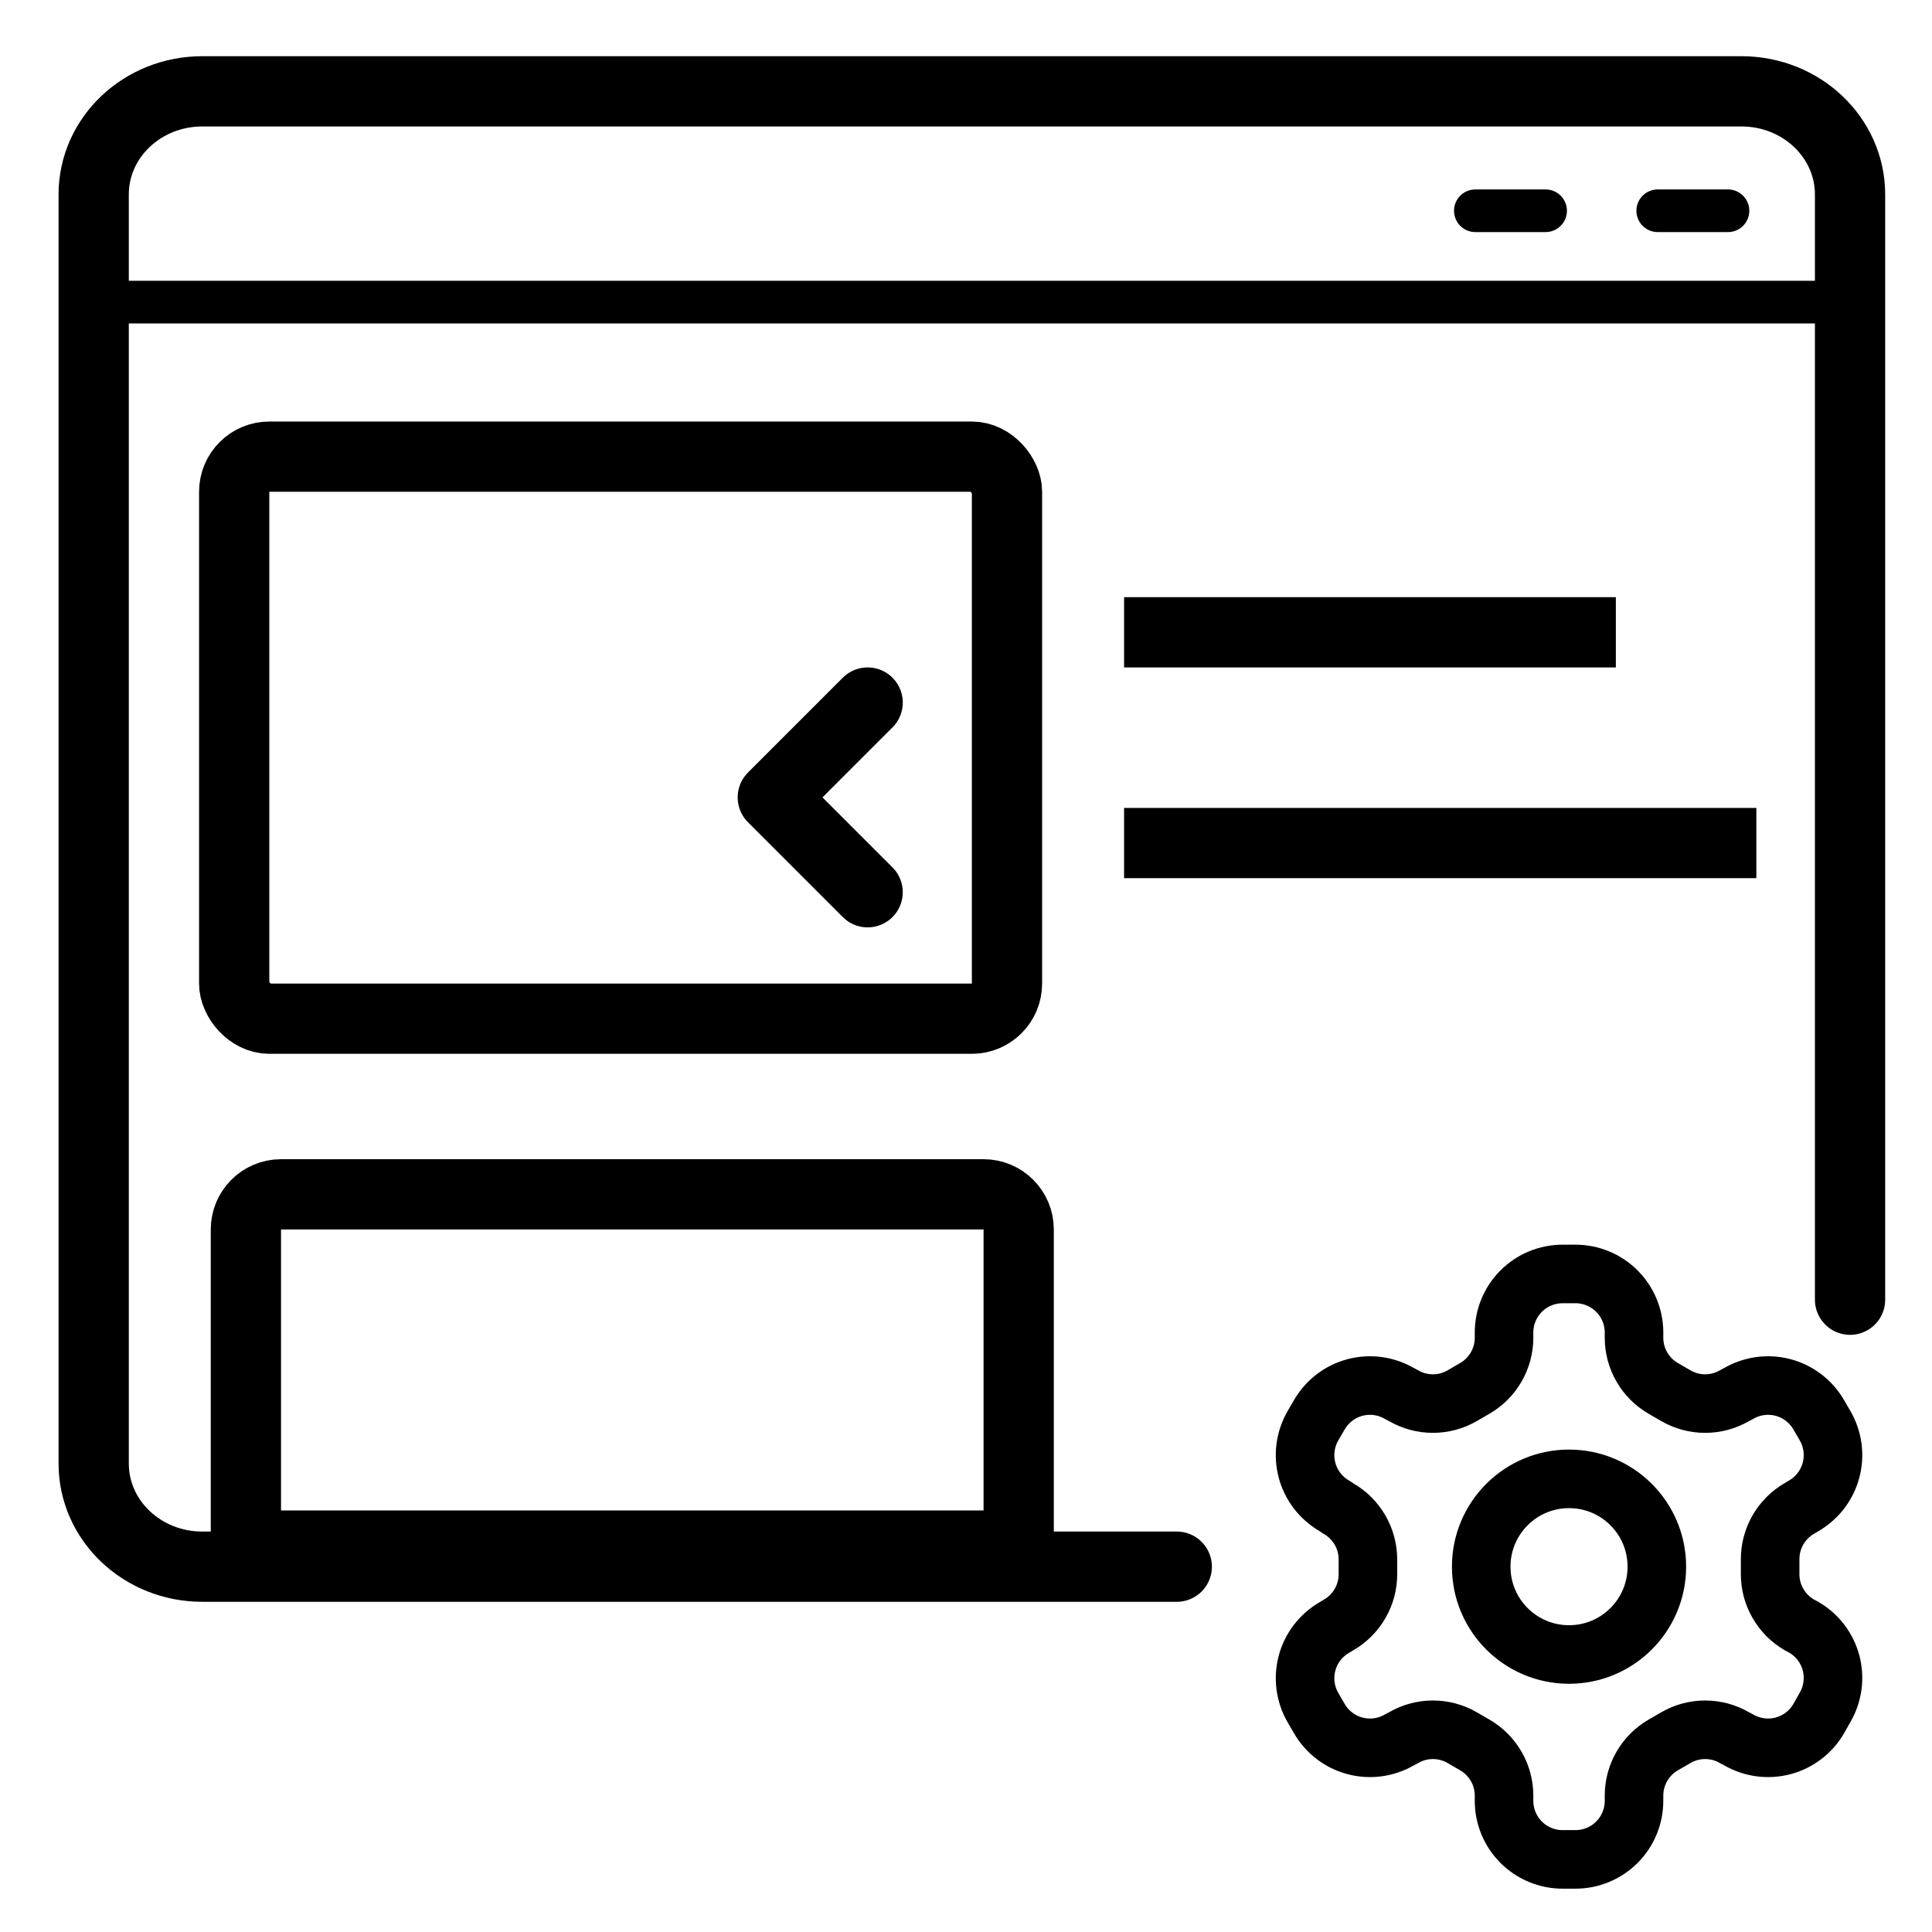
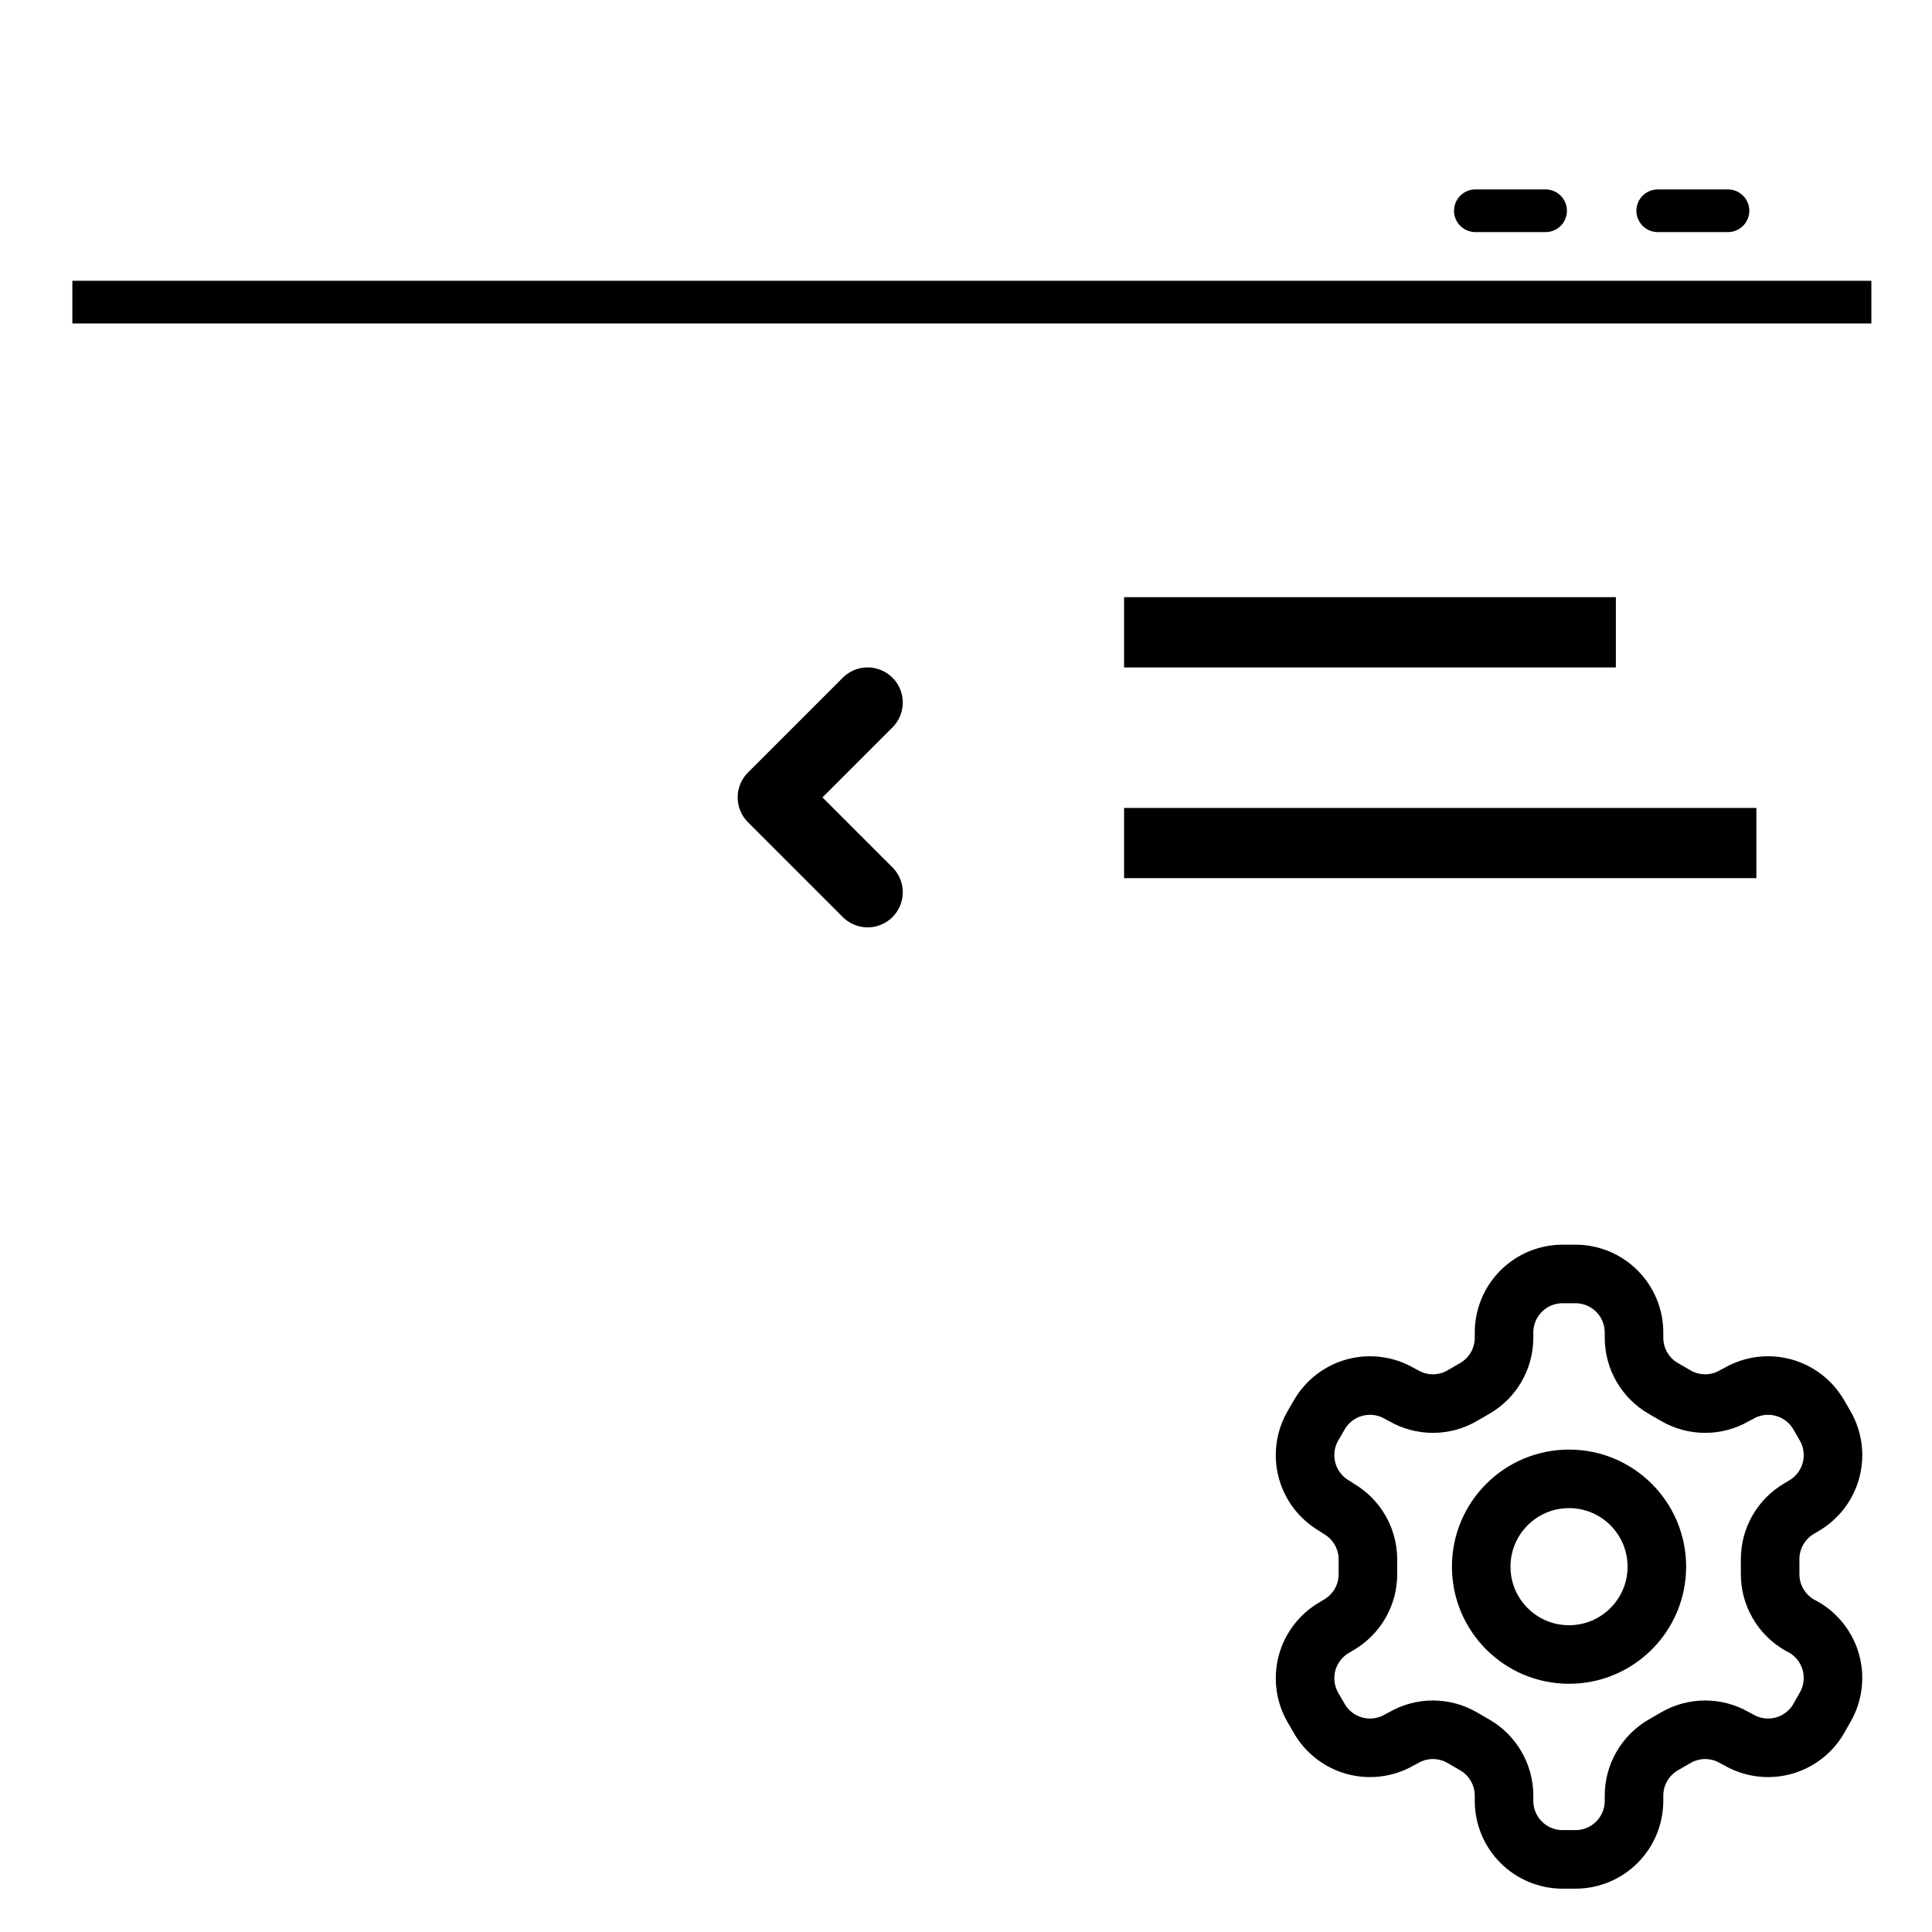
<svg xmlns="http://www.w3.org/2000/svg" width="55" height="55" viewBox="0 0 55 55" fill="none">
  <g clip-path="url(#clip0_184_23227)">
-     <path d="M52.667 37V5.536C52.667 3.914 51.283 2.6 49.575 2.6H5.759C4.051 2.6 2.667 3.914 2.667 5.536V41.664C2.667 43.286 4.051 44.6 5.759 44.6H27.667H33.5" stroke="black" stroke-width="2" stroke-linecap="round" stroke-linejoin="round" />
    <path d="M52.667 8.6L2.667 8.6" stroke="black" stroke-width="1.214" stroke-linecap="square" stroke-linejoin="round" />
    <path d="M45 18L33 18" stroke="black" stroke-width="2" stroke-linecap="square" stroke-linejoin="round" />
    <path d="M49 24L33 24" stroke="black" stroke-width="2" stroke-linecap="square" stroke-linejoin="round" />
    <path d="M49.192 6H47.192" stroke="black" stroke-width="1.214" stroke-linecap="round" stroke-linejoin="round" />
    <path d="M44 6H42" stroke="black" stroke-width="1.214" stroke-linecap="round" stroke-linejoin="round" />
-     <rect x="6.667" y="13" width="22" height="16" rx="1" stroke="black" stroke-width="2" />
-     <path d="M7 35C7 34.448 7.448 34 8 34H28C28.552 34 29 34.448 29 35V44H7V35Z" stroke="black" stroke-width="2" />
    <path d="M24.7 20L22 22.7L24.7 25.4" stroke="black" stroke-width="2" stroke-linecap="round" stroke-linejoin="round" />
    <path d="M44.85 36.267H44.484C44.042 36.267 43.618 36.442 43.305 36.755C42.993 37.067 42.817 37.491 42.817 37.933V38.083C42.817 38.376 42.739 38.663 42.593 38.916C42.447 39.169 42.237 39.379 41.984 39.525L41.625 39.733C41.372 39.88 41.085 39.957 40.792 39.957C40.499 39.957 40.212 39.88 39.959 39.733L39.834 39.667C39.451 39.446 38.997 39.386 38.57 39.5C38.144 39.614 37.78 39.893 37.559 40.275L37.375 40.592C37.155 40.974 37.095 41.428 37.209 41.855C37.323 42.282 37.602 42.645 37.984 42.867L38.109 42.95C38.361 43.095 38.57 43.304 38.716 43.556C38.862 43.807 38.94 44.092 38.942 44.383V44.808C38.943 45.102 38.867 45.391 38.72 45.645C38.574 45.9 38.363 46.111 38.109 46.258L37.984 46.333C37.602 46.555 37.323 46.918 37.209 47.345C37.095 47.772 37.155 48.226 37.375 48.608L37.559 48.925C37.78 49.307 38.144 49.586 38.57 49.7C38.997 49.814 39.451 49.754 39.834 49.533L39.959 49.467C40.212 49.32 40.499 49.243 40.792 49.243C41.085 49.243 41.372 49.32 41.625 49.467L41.984 49.675C42.237 49.821 42.447 50.031 42.593 50.284C42.739 50.537 42.817 50.824 42.817 51.117V51.267C42.817 51.709 42.993 52.133 43.305 52.445C43.618 52.758 44.042 52.933 44.484 52.933H44.85C45.292 52.933 45.716 52.758 46.029 52.445C46.341 52.133 46.517 51.709 46.517 51.267V51.117C46.517 50.824 46.594 50.537 46.741 50.284C46.887 50.031 47.097 49.821 47.35 49.675L47.709 49.467C47.962 49.32 48.249 49.243 48.542 49.243C48.835 49.243 49.122 49.32 49.375 49.467L49.5 49.533C49.883 49.754 50.337 49.814 50.764 49.7C51.19 49.586 51.554 49.307 51.775 48.925L51.959 48.6C52.179 48.218 52.239 47.763 52.125 47.337C52.011 46.91 51.732 46.546 51.35 46.325L51.225 46.258C50.971 46.111 50.76 45.9 50.614 45.645C50.467 45.391 50.391 45.102 50.392 44.808V44.392C50.391 44.098 50.467 43.809 50.614 43.554C50.76 43.3 50.971 43.088 51.225 42.942L51.35 42.867C51.732 42.645 52.011 42.282 52.125 41.855C52.239 41.428 52.179 40.974 51.959 40.592L51.775 40.275C51.554 39.893 51.19 39.614 50.764 39.5C50.337 39.386 49.883 39.446 49.5 39.667L49.375 39.733C49.122 39.88 48.835 39.957 48.542 39.957C48.249 39.957 47.962 39.88 47.709 39.733L47.35 39.525C47.097 39.379 46.887 39.169 46.741 38.916C46.594 38.663 46.517 38.376 46.517 38.083V37.933C46.517 37.491 46.341 37.067 46.029 36.755C45.716 36.442 45.292 36.267 44.85 36.267Z" stroke="black" stroke-width="1.667" stroke-linecap="round" stroke-linejoin="round" />
    <path d="M44.667 47.1C46.048 47.1 47.167 45.981 47.167 44.6C47.167 43.219 46.048 42.1 44.667 42.1C43.286 42.1 42.167 43.219 42.167 44.6C42.167 45.981 43.286 47.1 44.667 47.1Z" stroke="black" stroke-width="1.667" stroke-linecap="round" stroke-linejoin="round" />
  </g>
  <defs>
    <clipPath id="clip0_184_23227">
      <rect width="54" height="54" fill="white" transform="translate(0.667 0.6)" />
    </clipPath>
  </defs>
</svg>